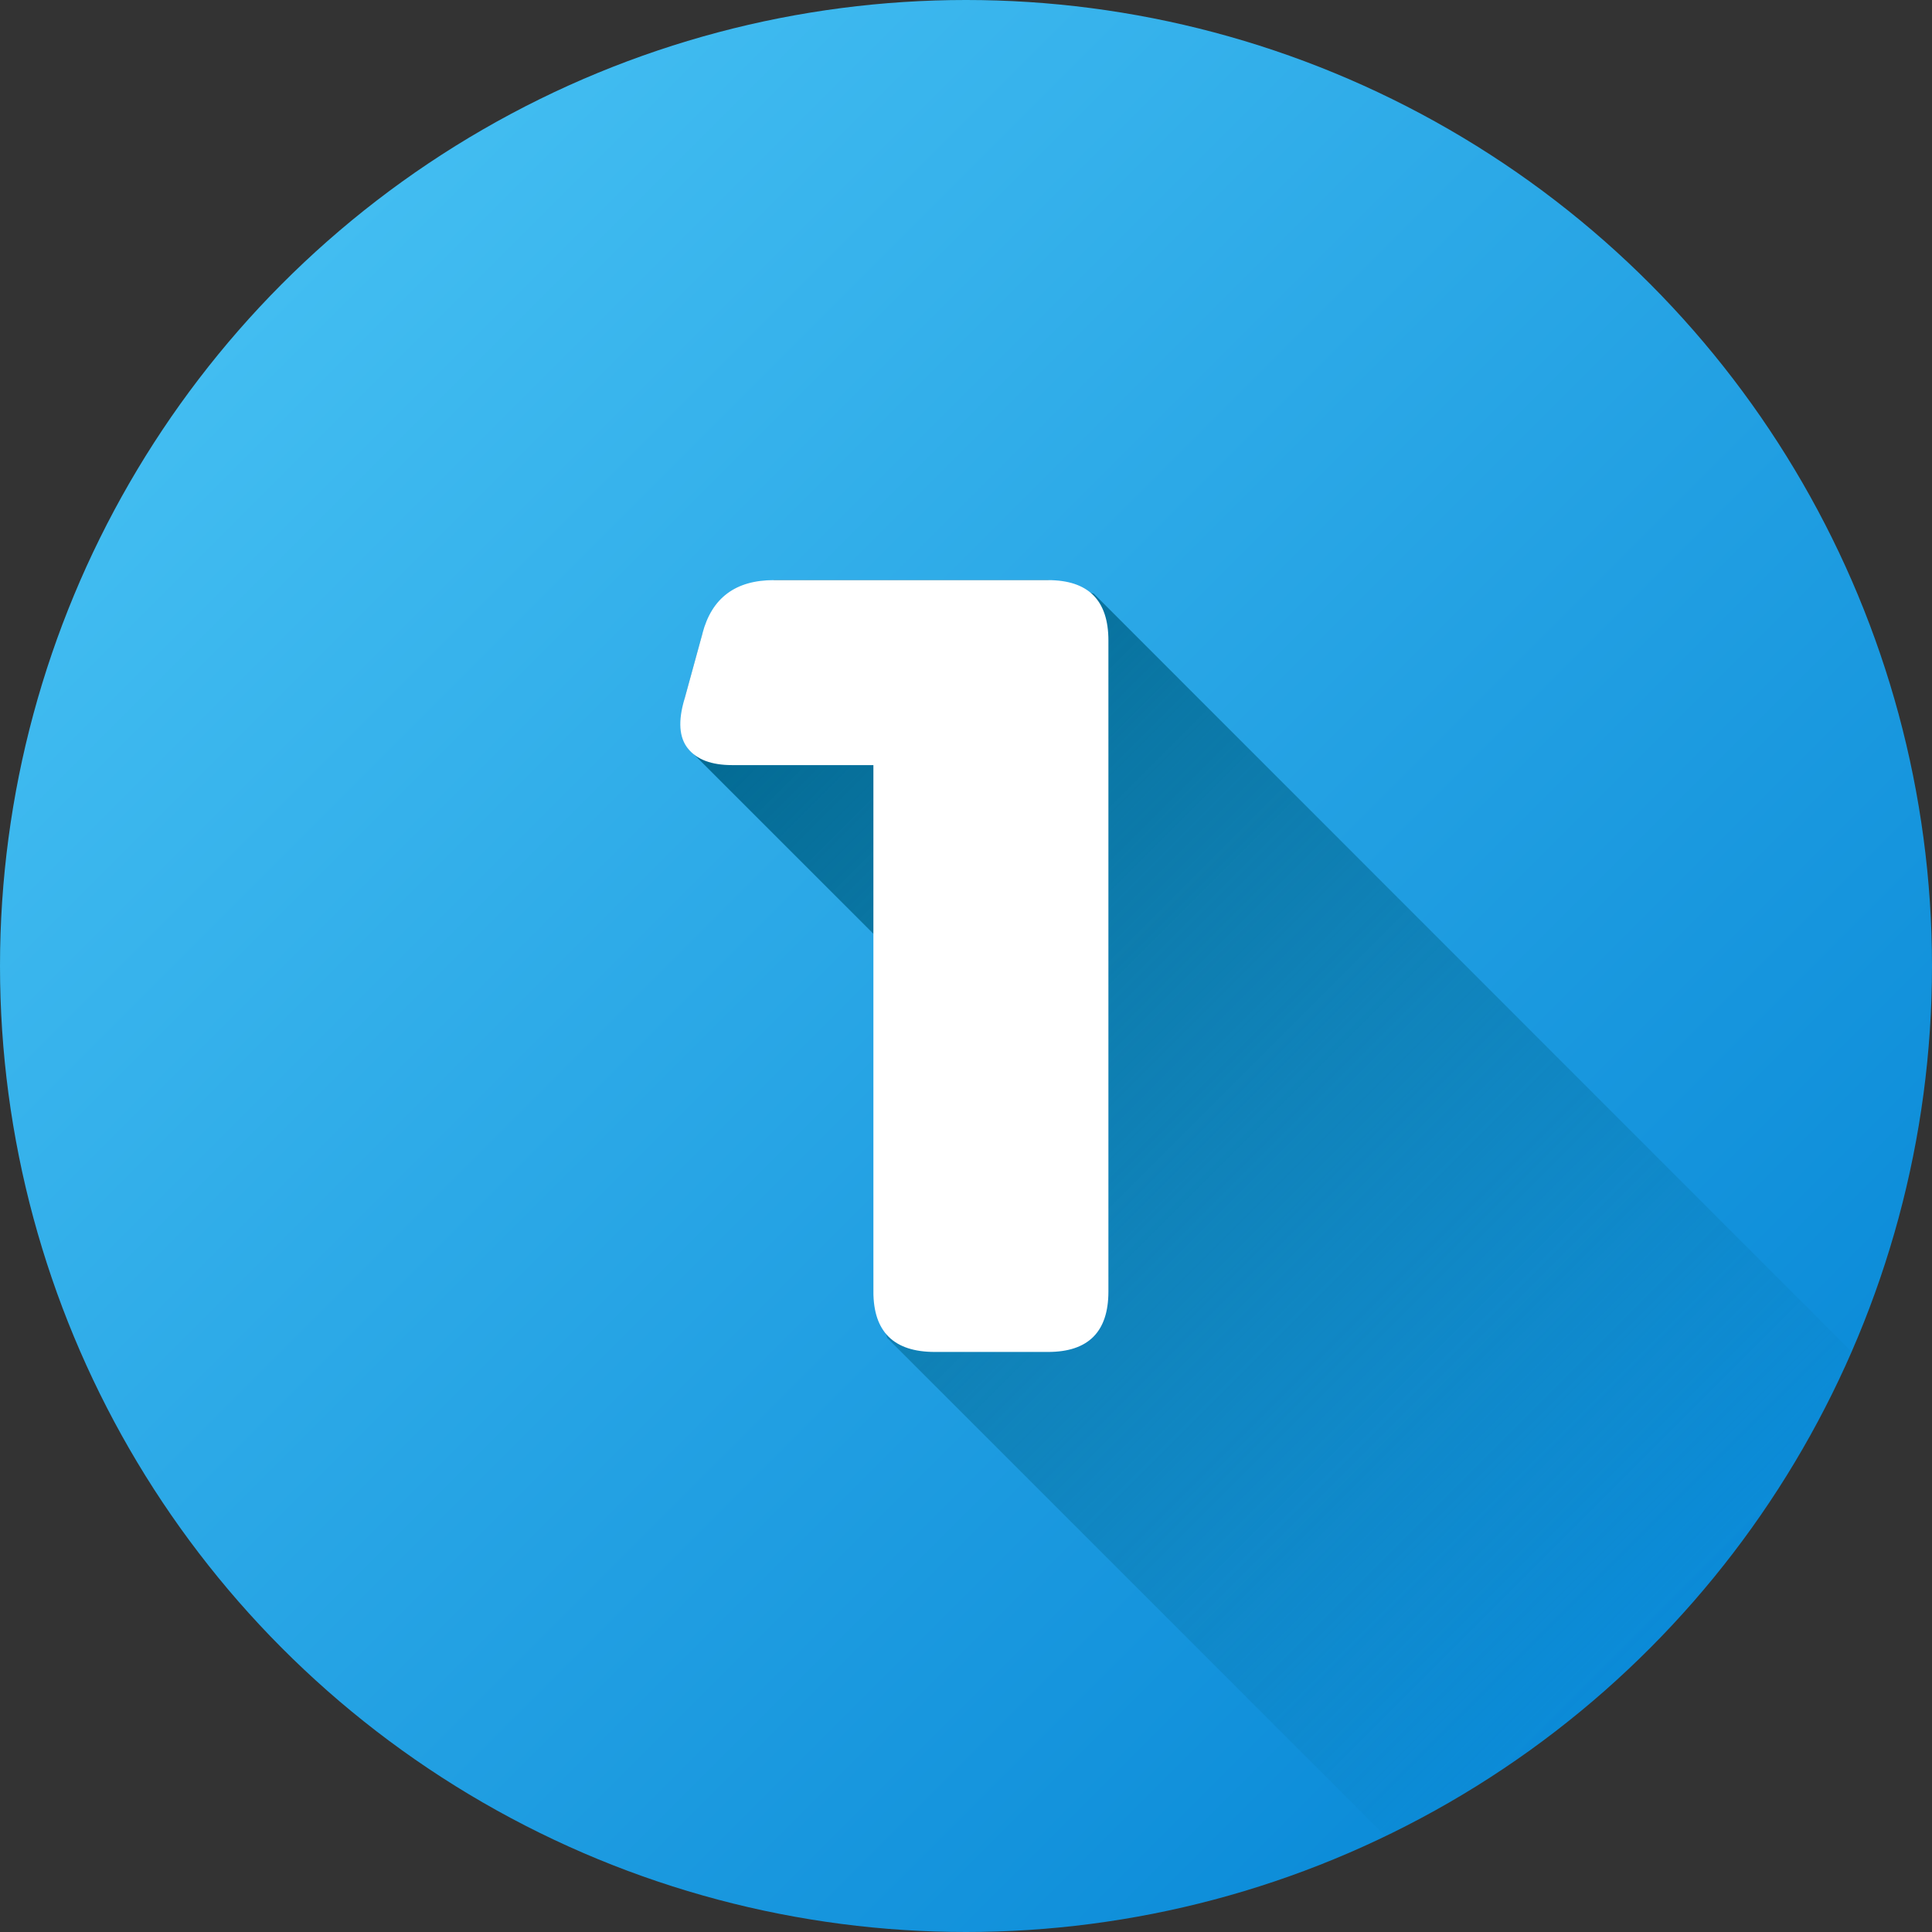
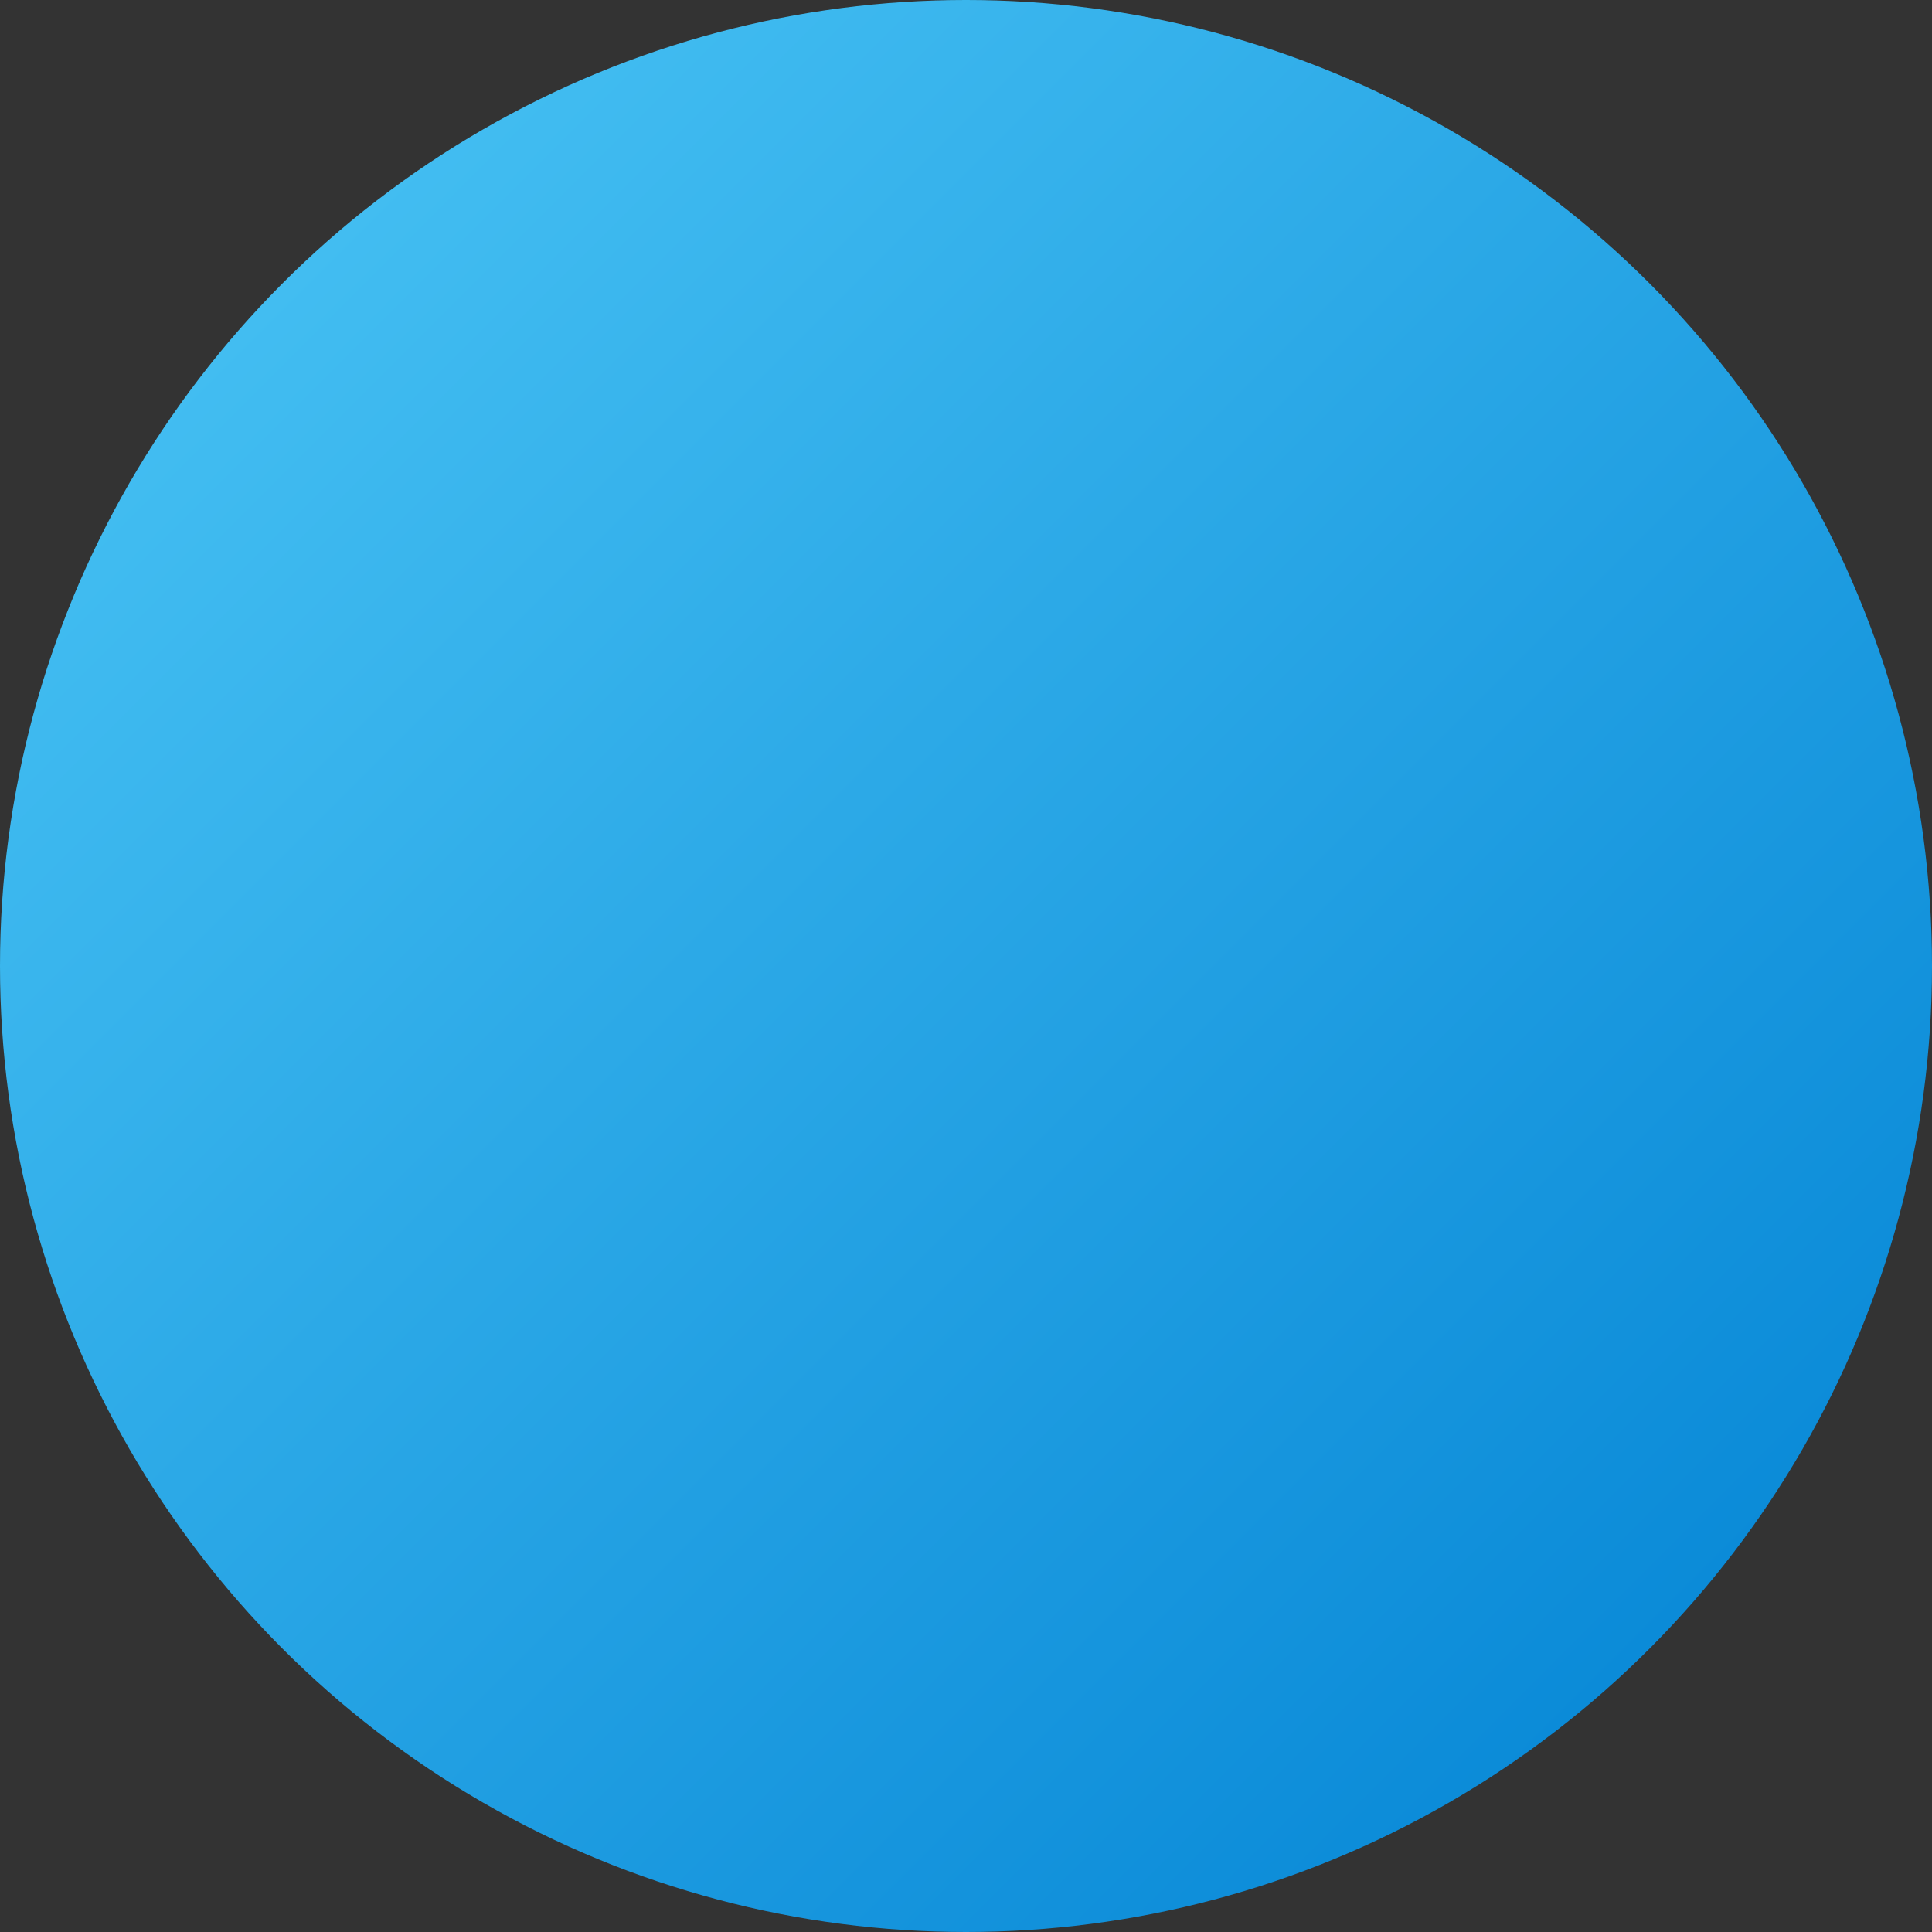
<svg xmlns="http://www.w3.org/2000/svg" viewBox="0 0 512 512">
  <rect x="0" y="0" width="512" height="512" fill="#333333" stroke="none" />
  <linearGradient id="linear-gradient" gradientUnits="userSpaceOnUse" x1="74.98" x2="437.02" y1="74.98" y2="437.02">
    <stop offset="0" stop-color="#42bdf1" />
    <stop offset="1" stop-color="#0b8bd8" />
  </linearGradient>
  <linearGradient id="linear-gradient-2" gradientUnits="userSpaceOnUse" x1="180.27" x2="440.28" y1="173.75" y2="433.76">
    <stop offset="0" stop-color="#00668e" />
    <stop offset="1" stop-color="#00668e" stop-opacity="0" />
  </linearGradient>
  <g id="Layer_2" data-name="Layer 2">
    <g id="Layer_1_copy_4" data-name="Layer 1 copy 4">
      <g id="_2" data-name="2">
        <circle cx="256" cy="256" fill="url(#linear-gradient)" r="256" />
-         <path d="m490.75 358.27a256.93 256.93 0 0 1 -123.55 128.37l-132.08-132.08-3.63-12.28 1.51-93.28-50.66-50.65-.92-13.14 4.76-17.37 18.91-14.13h72.68l12.11 3.63z" fill="url(#linear-gradient-2)" />
-         <path d="m277.74 153.74q16 0 16 16v172.54q0 16-16 16h-30q-16.29 0-16.28-16v-139.52h-37.46q-8.15 0-11.68-4.38t-.92-13.14l4.76-17.37q3.69-14.13 18.91-14.13z" fill="#fff" />
      </g>
    </g>
  </g>
</svg>